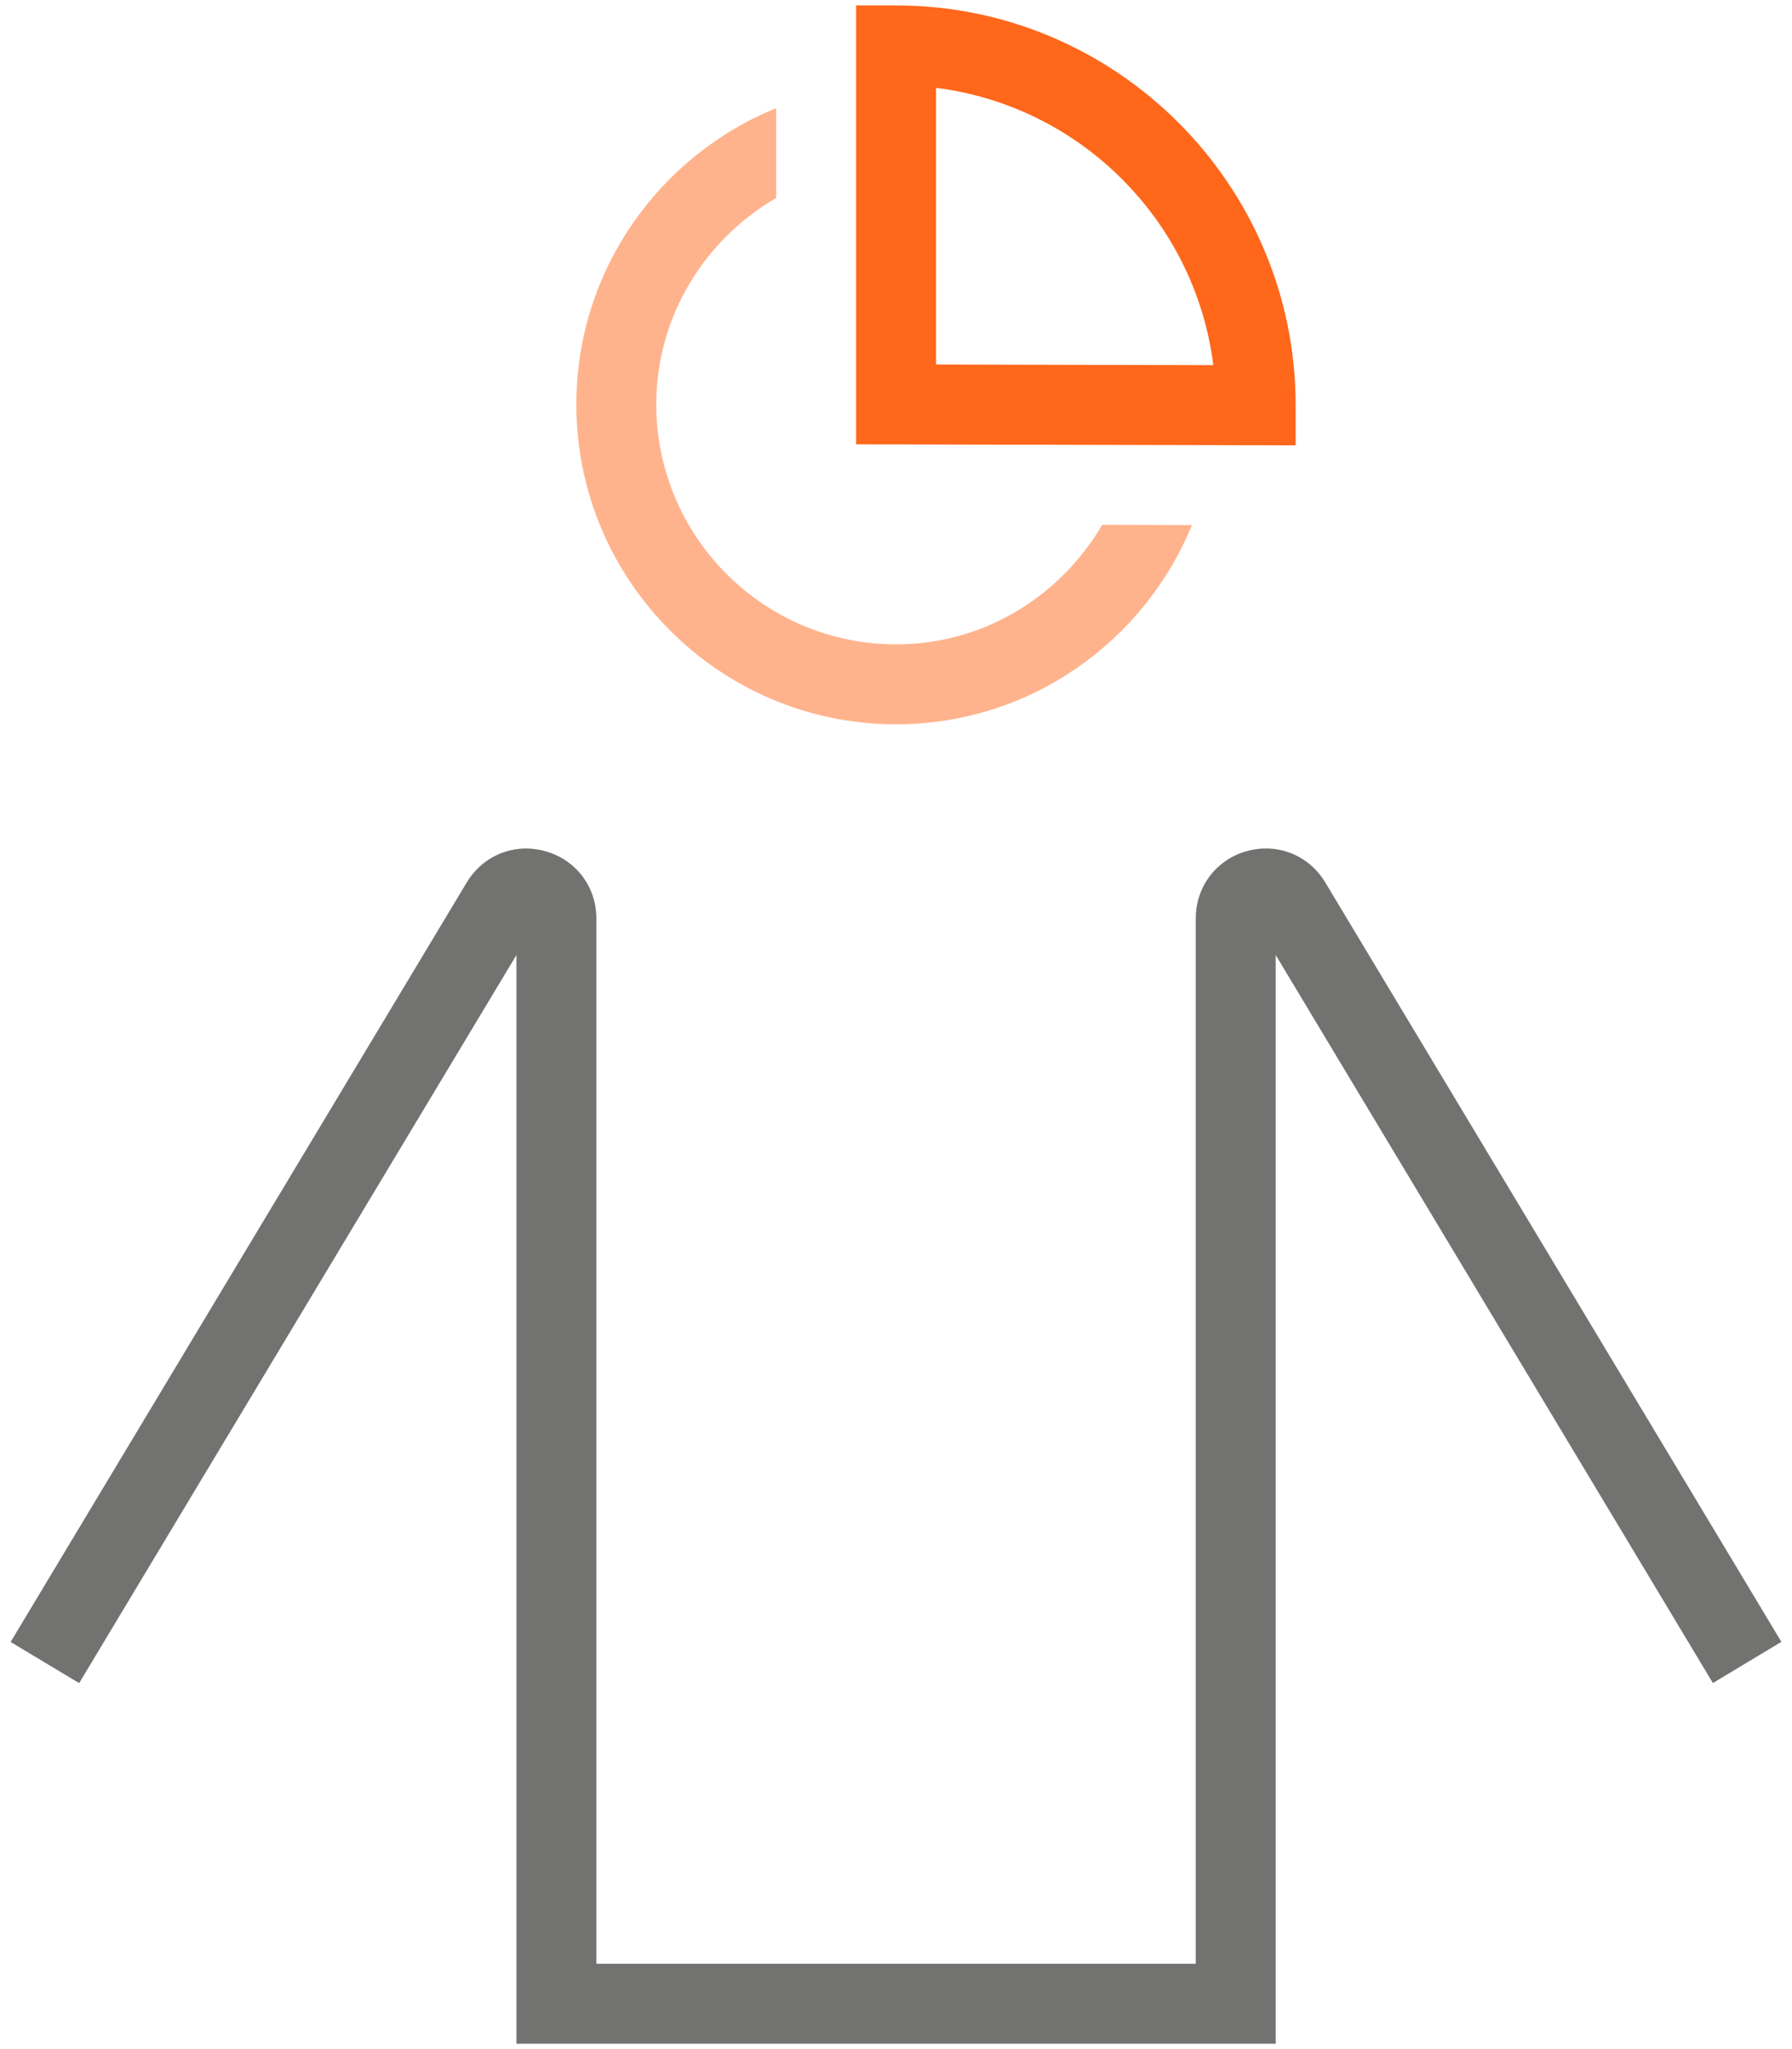
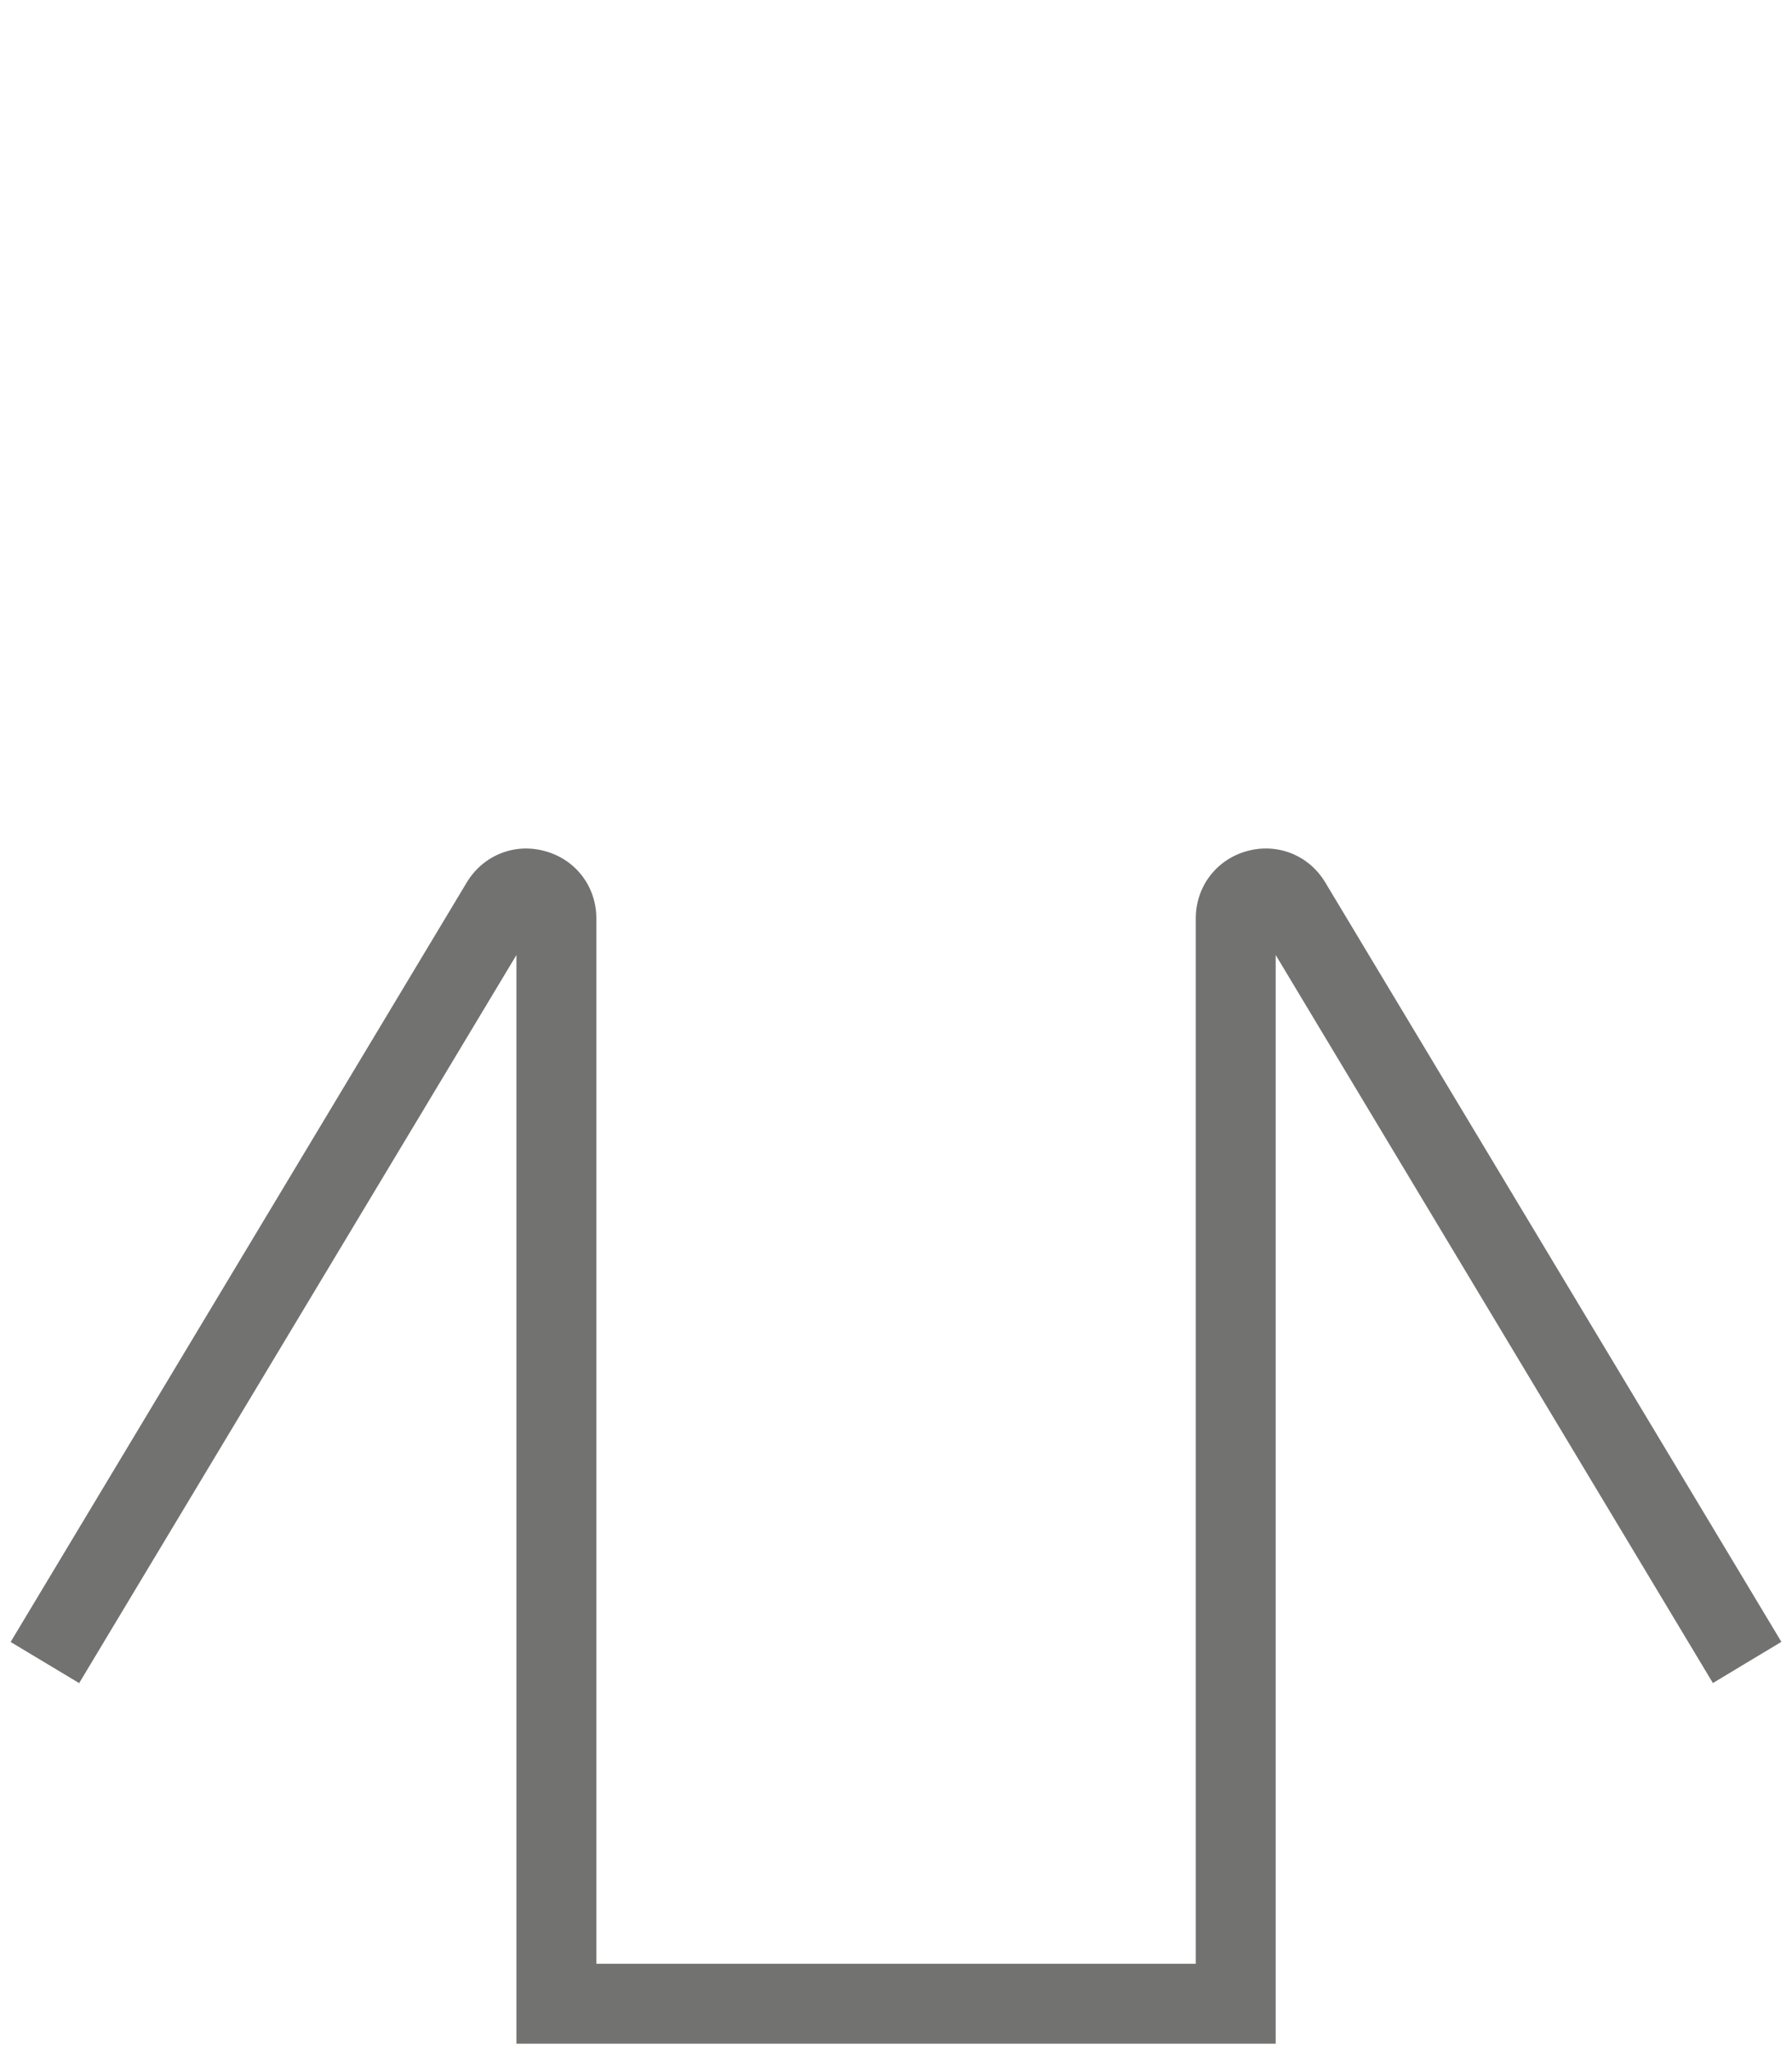
<svg xmlns="http://www.w3.org/2000/svg" width="42" height="48" viewBox="0 0 42 48" fill="none">
  <path d="M29.899 47.873H12.104V22.371L1.855 39.427L0.249 38.463L10.939 20.672C11.323 20.035 12.06 19.737 12.778 19.939C13.496 20.136 13.977 20.77 13.977 21.514V46.001H28.026V21.514C28.026 20.769 28.507 20.136 29.223 19.937C29.943 19.739 30.678 20.033 31.061 20.671L41.751 38.46L40.146 39.425L29.899 22.371V47.873Z" fill="#727271" />
-   <path d="M25.833 12.294C24.856 13.96 23.068 15.094 21.001 15.094C17.902 15.094 15.382 12.573 15.382 9.474C15.382 7.403 16.52 5.611 18.192 4.636V2.533C15.45 3.647 13.508 6.337 13.508 9.474C13.508 13.606 16.87 16.967 21.001 16.967C24.132 16.967 26.817 15.034 27.936 12.3L25.833 12.294Z" fill="#FFB38D" />
-   <path d="M30.367 10.432L20.065 10.408V0.127H21.001C26.165 0.127 30.367 4.329 30.367 9.493V10.432ZM21.938 8.539L28.437 8.554C28.012 5.171 25.323 2.481 21.938 2.058V8.539Z" fill="#FF671B" />
</svg>